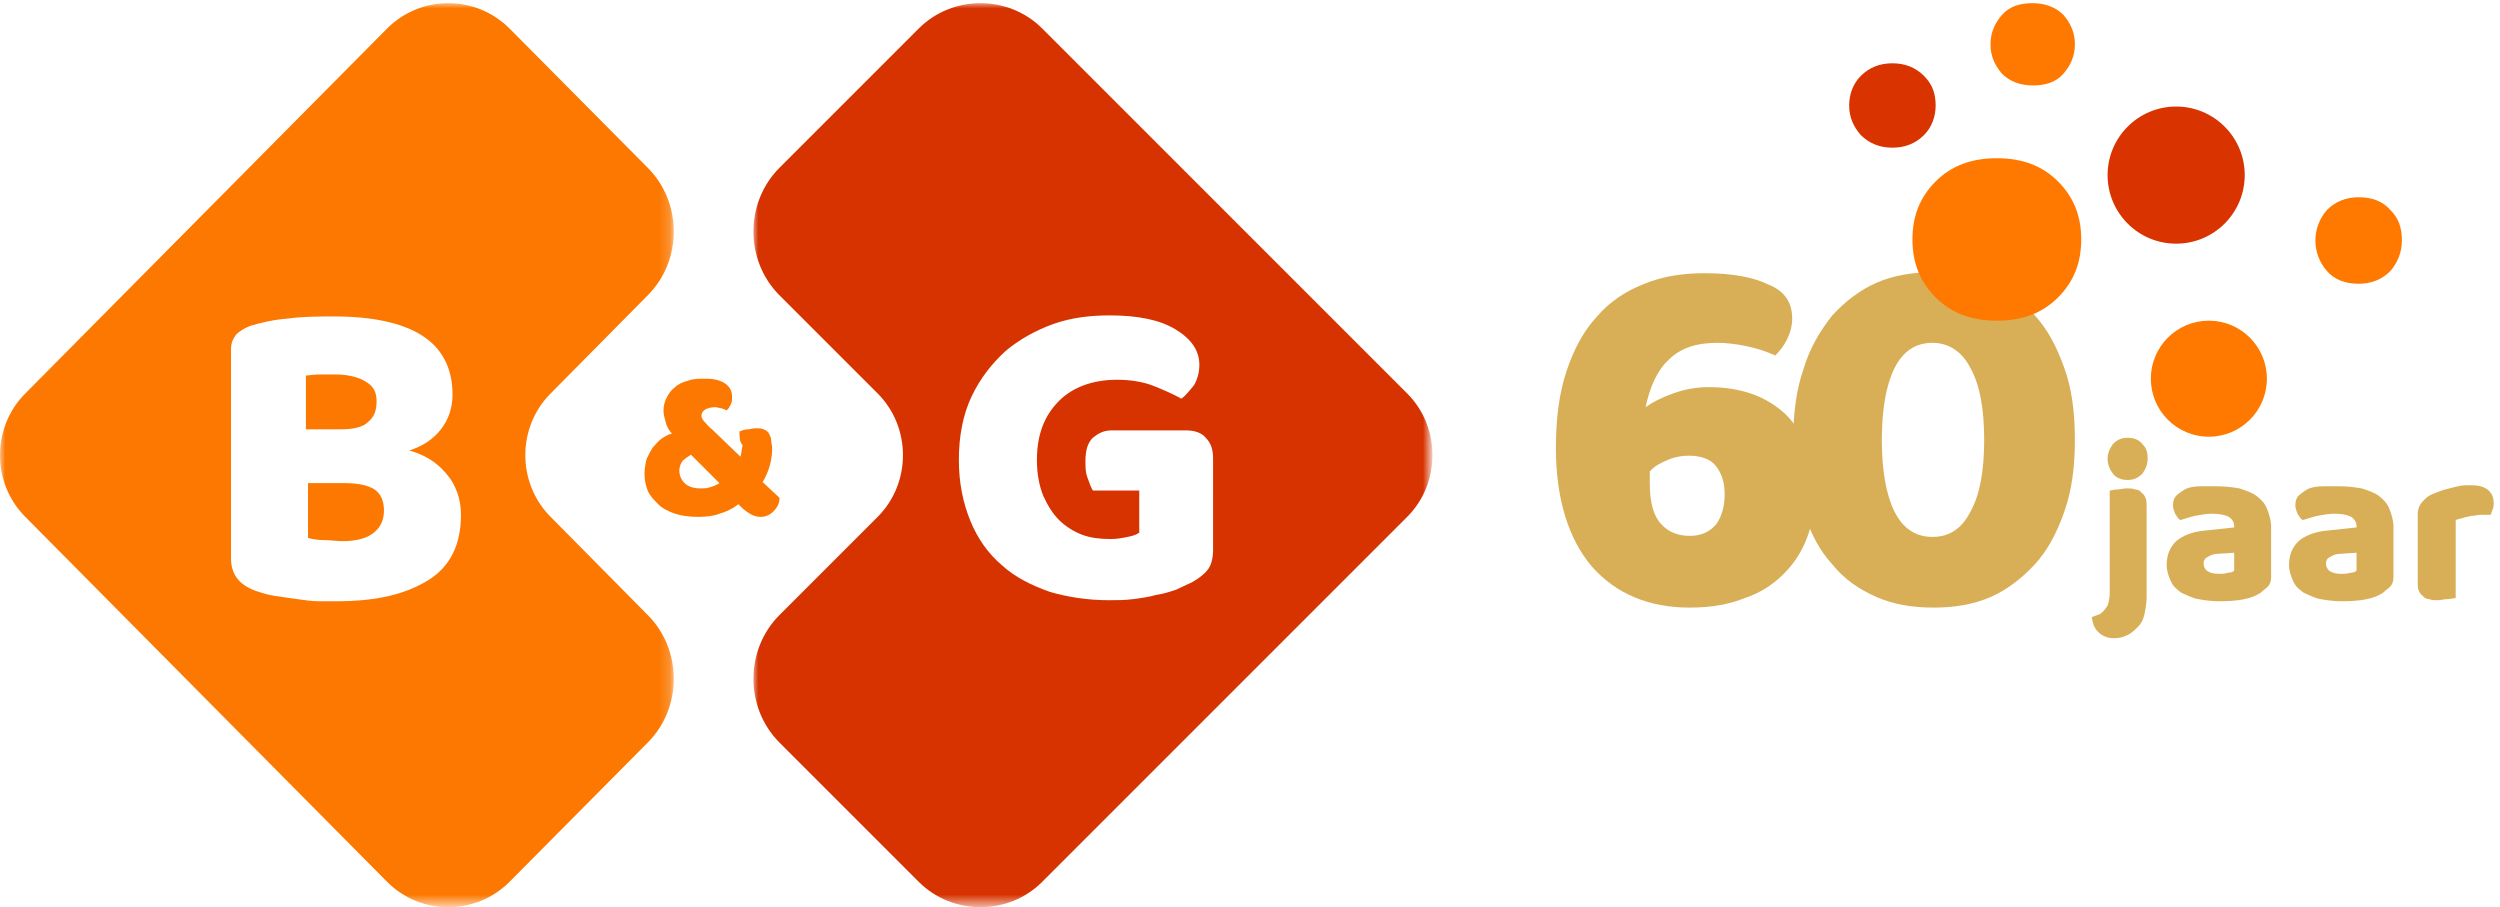
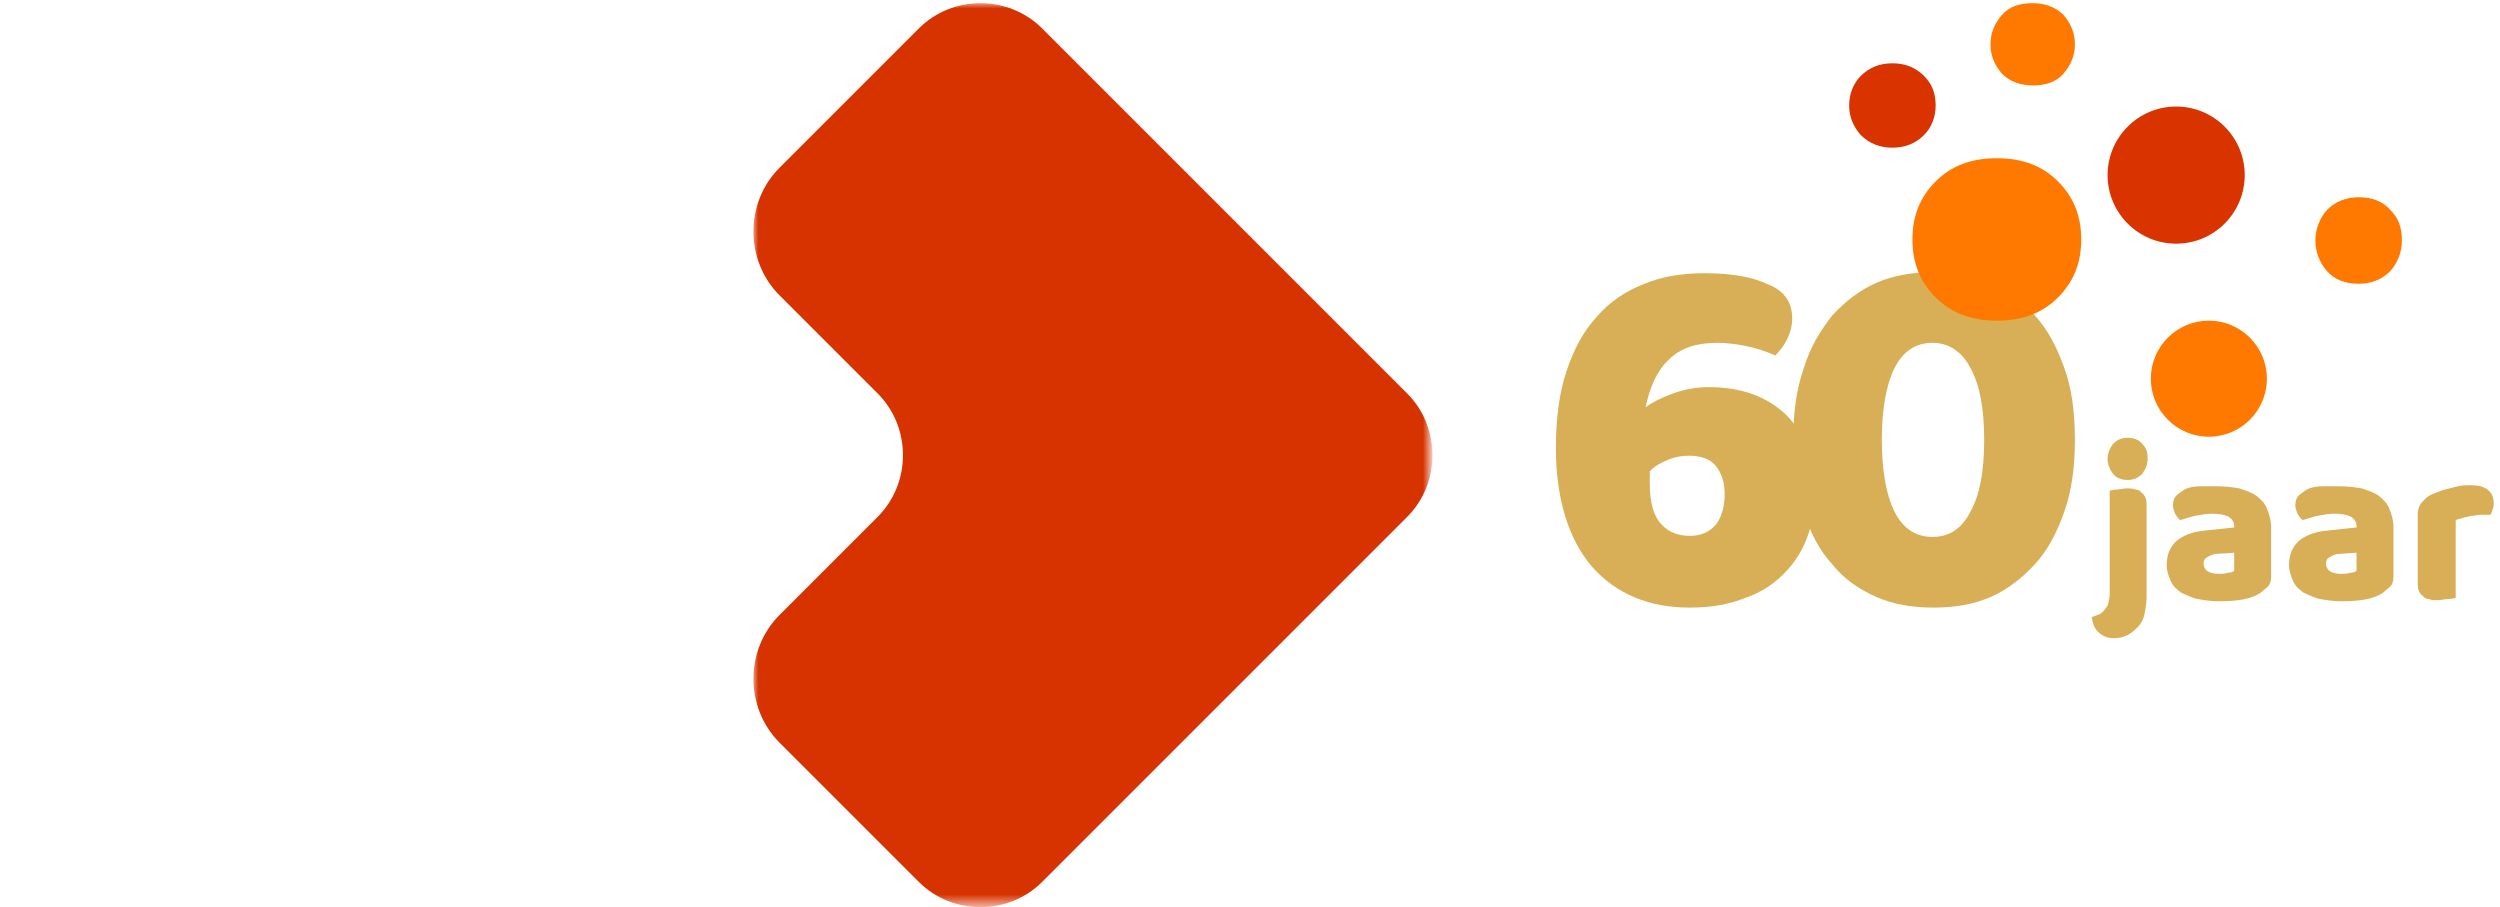
<svg xmlns="http://www.w3.org/2000/svg" version="1.1" id="Laag_1" x="0px" y="0px" viewBox="0 0 237 86" style="enable-background:new 0 0 237 86;" xml:space="preserve">
  <style type="text/css"> .st0{fill-rule:evenodd;clip-rule:evenodd;fill:#FC7800;} .st1{filter:url(#Adobe_OpacityMaskFilter);} .st2{fill-rule:evenodd;clip-rule:evenodd;fill:#FFFFFF;} .st3{mask:url(#mask-2_00000057123902622251333290000006087314638084723845_);fill-rule:evenodd;clip-rule:evenodd;fill:#FC7800;} .st4{filter:url(#Adobe_OpacityMaskFilter_00000131327821853261239360000006884742907522346896_);} .st5{mask:url(#mask-4_00000137821658452086852580000010485411595039734943_);fill-rule:evenodd;clip-rule:evenodd;fill:#D73300;} .st6{fill:#D8AF56;} .st7{fill:#D93300;} .st8{fill:#FF7800;} </style>
  <g id="B_x26_G-logo">
-     <path id="_x26_" class="st0" d="M70.1,40.9c0.3-0.1,0.5-0.2,0.8-0.2c0.2,0,0.5-0.1,0.7-0.1c0.3,0,0.6,0,0.8,0.1 c0.2,0.1,0.4,0.2,0.5,0.4c0.1,0.2,0.2,0.4,0.2,0.6c0,0.2,0.1,0.5,0.1,0.8c0,1.1-0.3,2.2-0.9,3.2l1.6,1.5c0,0.5-0.2,0.9-0.6,1.3 c-0.3,0.3-0.7,0.5-1.2,0.5c-0.6,0-1.1-0.3-1.7-0.8l-0.4-0.4c-0.5,0.4-1.1,0.7-1.8,0.9C67.7,48.9,67,49,66.2,49 c-0.8,0-1.6-0.1-2.2-0.3c-0.6-0.2-1.2-0.5-1.6-0.9c-0.4-0.4-0.8-0.8-1-1.3c-0.2-0.5-0.3-1-0.3-1.6c0-0.5,0.1-1,0.2-1.4 c0.2-0.4,0.4-0.8,0.6-1.1c0.3-0.3,0.5-0.6,0.8-0.8c0.3-0.2,0.6-0.4,1-0.5c-0.3-0.3-0.5-0.7-0.6-1.1c-0.1-0.4-0.2-0.7-0.2-1.1 c0-0.4,0.1-0.8,0.3-1.2c0.2-0.4,0.4-0.7,0.8-1c0.3-0.3,0.8-0.5,1.2-0.6c0.5-0.2,1-0.2,1.7-0.2c0.9,0,1.5,0.2,1.9,0.5 c0.4,0.3,0.6,0.7,0.6,1.2c0,0.2,0,0.5-0.1,0.7c-0.1,0.2-0.2,0.4-0.4,0.6c-0.2-0.1-0.3-0.1-0.5-0.2c-0.2,0-0.4-0.1-0.6-0.1 c-0.4,0-0.7,0.1-0.9,0.2c-0.2,0.1-0.4,0.3-0.4,0.6c0,0.2,0.1,0.4,0.3,0.6c0.2,0.2,0.4,0.5,0.7,0.7l2.7,2.6c0.1-0.3,0.1-0.7,0.2-1.1 C70.1,41.9,70.1,41.4,70.1,40.9 M64.4,44.6c0,0.5,0.2,0.9,0.5,1.2c0.3,0.3,0.8,0.5,1.5,0.5c0.3,0,0.6,0,0.9-0.1 c0.3-0.1,0.6-0.2,0.9-0.4l-2.7-2.7c-0.3,0.2-0.6,0.4-0.8,0.6C64.5,44,64.4,44.3,64.4,44.6" />
    <g id="Group-5">
      <g id="Clip-4"> </g>
      <defs>
        <filter id="Adobe_OpacityMaskFilter" filterUnits="userSpaceOnUse" x="0" y="0.3" width="63.9" height="85.7">
          <feColorMatrix type="matrix" values="1 0 0 0 0 0 1 0 0 0 0 0 1 0 0 0 0 0 1 0" />
        </filter>
      </defs>
      <mask maskUnits="userSpaceOnUse" x="0" y="0.3" width="63.9" height="85.7" id="mask-2_00000057123902622251333290000006087314638084723845_">
        <g class="st1">
-           <polygon id="path-1_00000034051854903338994380000016867049524251412890_" class="st2" points="0,0.3 63.9,0.3 63.9,86 0,86 " />
-         </g>
+           </g>
      </mask>
-       <path id="Fill-3" class="st3" d="M52.2,37.3l9.2-9.3c3.3-3.3,3.3-8.8,0-12.1L48.3,2.7c-3.2-3.2-8.4-3.2-11.6,0L2.4,37.3 c-3.2,3.2-3.2,8.5,0,11.7l34.3,34.6c3.2,3.2,8.4,3.2,11.6,0l13.1-13.2c3.3-3.3,3.3-8.8,0-12.1L52.2,49C49,45.8,49,40.5,52.2,37.3" />
    </g>
    <g id="Group-8" transform="translate(71, 0)">
      <g id="Clip-7"> </g>
      <defs>
        <filter id="Adobe_OpacityMaskFilter_00000068655809415466786750000005431179179592355206_" filterUnits="userSpaceOnUse" x="0.4" y="0.3" width="64.4" height="85.7">
          <feColorMatrix type="matrix" values="1 0 0 0 0 0 1 0 0 0 0 0 1 0 0 0 0 0 1 0" />
        </filter>
      </defs>
      <mask maskUnits="userSpaceOnUse" x="0.4" y="0.3" width="64.4" height="85.7" id="mask-4_00000137821658452086852580000010485411595039734943_">
        <g style="filter:url(#Adobe_OpacityMaskFilter_00000068655809415466786750000005431179179592355206_);">
          <polygon id="path-3_00000114048857243620992980000017637334647843551111_" class="st2" points="0.4,0.3 64.8,0.3 64.8,86 0.4,86 " />
        </g>
      </mask>
      <path id="Fill-6" class="st5" d="M62.4,37.3L27.8,2.7c-3.2-3.2-8.5-3.2-11.7,0L2.9,15.9c-3.3,3.3-3.3,8.8,0,12.1l9.3,9.3 c3.2,3.2,3.2,8.5,0,11.7l-9.3,9.3c-3.3,3.3-3.3,8.8,0,12.1l13.2,13.2c3.2,3.2,8.5,3.2,11.7,0L62.4,49 C65.6,45.8,65.6,40.5,62.4,37.3" />
    </g>
-     <path id="G" class="st2" d="M115,52.1c0,0.9-0.2,1.5-0.5,1.9c-0.3,0.4-0.8,0.8-1.5,1.2c-0.4,0.2-0.9,0.4-1.5,0.7 c-0.6,0.2-1.2,0.4-1.9,0.5c-0.7,0.2-1.4,0.3-2.2,0.4c-0.8,0.1-1.5,0.1-2.3,0.1c-2,0-3.9-0.3-5.6-0.8c-1.7-0.6-3.3-1.4-4.5-2.5 c-1.3-1.1-2.3-2.5-3-4.2c-0.7-1.7-1.1-3.6-1.1-5.8c0-2.3,0.4-4.3,1.2-6c0.8-1.7,1.9-3.1,3.2-4.3c1.3-1.1,2.9-2,4.6-2.6 c1.7-0.6,3.5-0.8,5.3-0.8c2.6,0,4.7,0.4,6.2,1.3c1.5,0.9,2.3,2,2.3,3.4c0,0.7-0.2,1.4-0.5,1.9c-0.4,0.5-0.8,1-1.2,1.3 c-0.7-0.4-1.6-0.8-2.6-1.2c-1-0.4-2.2-0.6-3.5-0.6c-2.3,0-4.2,0.7-5.5,2c-1.4,1.4-2.1,3.2-2.1,5.6c0,1.3,0.2,2.4,0.6,3.4 c0.4,0.9,0.9,1.7,1.5,2.3c0.6,0.6,1.4,1.1,2.2,1.4c0.8,0.3,1.7,0.4,2.7,0.4c0.6,0,1.1-0.1,1.6-0.2c0.5-0.1,0.8-0.2,1.1-0.4v-4h-4.4 c-0.2-0.3-0.3-0.7-0.5-1.2c-0.2-0.5-0.2-1-0.2-1.6c0-1,0.2-1.7,0.7-2.2c0.5-0.4,1-0.7,1.8-0.7h7c0.8,0,1.5,0.2,1.9,0.7 c0.5,0.5,0.7,1.1,0.7,2V52.1z" />
-     <path id="B" class="st2" d="M31.9,57c-0.5,0-1,0-1.7,0c-0.6,0-1.3-0.1-2-0.2c-0.7-0.1-1.4-0.2-2.1-0.3c-0.7-0.1-1.3-0.3-1.9-0.5 c-1.6-0.6-2.3-1.6-2.3-3.1V33.1c0-0.6,0.2-1,0.5-1.4c0.3-0.3,0.8-0.6,1.3-0.8c1-0.3,2.2-0.6,3.6-0.7c1.4-0.2,2.9-0.2,4.4-0.2 c3.6,0,6.4,0.6,8.3,1.8c1.9,1.2,2.9,3.1,2.9,5.6c0,1.3-0.4,2.4-1.1,3.3c-0.7,0.9-1.7,1.6-3,2c1.4,0.4,2.6,1.1,3.5,2.2 c0.9,1,1.4,2.4,1.4,3.9c0,2.8-1,4.9-3.1,6.2S35.8,57,31.9,57L31.9,57z M29.2,40.7h3.1c1.2,0,2.1-0.2,2.6-0.7c0.6-0.5,0.8-1.1,0.8-2 c0-0.8-0.3-1.4-1-1.8c-0.6-0.4-1.6-0.7-2.9-0.7c-0.4,0-0.9,0-1.5,0c-0.6,0-1,0.1-1.3,0.1V40.7z M29.2,51c0.4,0.1,0.9,0.2,1.5,0.2 c0.6,0,1.2,0.1,1.8,0.1c1.1,0,2.1-0.2,2.8-0.7c0.7-0.5,1.1-1.2,1.1-2.2c0-0.9-0.3-1.6-0.9-2c-0.6-0.4-1.6-0.6-2.8-0.6h-3.5V51z" />
  </g>
  <g>
    <path class="st6" d="M169.9,30.2c0,0.7-0.2,1.4-0.5,2c-0.3,0.6-0.7,1.1-1.1,1.5c-0.9-0.4-1.8-0.7-2.8-0.9c-1-0.2-1.9-0.3-2.7-0.3 c-2,0-3.5,0.5-4.6,1.6c-1.1,1-1.8,2.6-2.2,4.5c0.7-0.5,1.5-0.9,2.6-1.3c1.1-0.4,2.2-0.6,3.4-0.6c3.1,0,5.5,0.9,7.3,2.6 c1.8,1.8,2.7,4.3,2.7,7.6c0,1.4-0.2,2.8-0.7,4.1c-0.5,1.3-1.2,2.4-2.2,3.4c-1,1-2.2,1.8-3.7,2.3c-1.5,0.6-3.2,0.9-5.2,0.9 c-3.9,0-7-1.3-9.3-3.9c-2.2-2.6-3.4-6.4-3.4-11.2c0-2.8,0.3-5.2,1-7.3c0.7-2.1,1.6-3.8,2.9-5.2c1.2-1.4,2.7-2.4,4.5-3.1 c1.7-0.7,3.6-1,5.7-1c2.7,0,4.7,0.4,6.1,1.1C169.2,27.6,169.9,28.7,169.9,30.2z M160.1,43.2c-0.6,0-1.3,0.1-2,0.4 c-0.7,0.3-1.3,0.6-1.7,1.1v1.2c0,1.8,0.4,3.1,1.1,3.8c0.7,0.8,1.7,1.1,2.7,1.1c1.1,0,1.9-0.4,2.5-1.1c0.5-0.7,0.8-1.7,0.8-2.8 c0-1.2-0.3-2.1-0.9-2.8C162.1,43.5,161.2,43.2,160.1,43.2z" />
    <path class="st6" d="M196.7,41.7c0,2.6-0.3,4.8-1,6.8c-0.7,2-1.6,3.7-2.8,5c-1.2,1.3-2.6,2.4-4.2,3.1s-3.4,1-5.4,1 c-2,0-3.8-0.3-5.4-1s-3.1-1.7-4.2-3.1c-1.2-1.3-2.1-3-2.7-5c-0.6-2-1-4.3-1-6.8c0-2.6,0.3-4.8,1-6.8c0.6-2,1.6-3.6,2.7-5 c1.2-1.3,2.6-2.4,4.2-3.1c1.6-0.7,3.5-1,5.4-1c1.9,0,3.7,0.3,5.4,1c1.6,0.7,3.1,1.7,4.2,3.1c1.2,1.3,2.1,3,2.8,5 C196.4,36.8,196.7,39.1,196.7,41.7z M188.1,41.7c0-2.9-0.4-5.2-1.3-6.8c-0.8-1.6-2.1-2.4-3.6-2.4c-1.6,0-2.8,0.8-3.6,2.4 c-0.8,1.6-1.2,3.9-1.2,6.8c0,2.9,0.4,5.2,1.2,6.8c0.8,1.6,2,2.4,3.6,2.4c1.6,0,2.8-0.8,3.6-2.4C187.7,46.9,188.1,44.6,188.1,41.7z" />
    <g>
      <path class="st6" d="M199.1,58.2c0.3-0.2,0.5-0.5,0.7-0.8c0.1-0.3,0.2-0.7,0.2-1.2v-9.7c0.2,0,0.4-0.1,0.7-0.1 c0.3,0,0.6-0.1,0.9-0.1c0.3,0,0.6,0,0.8,0.1c0.2,0,0.5,0.1,0.6,0.3c0.2,0.1,0.3,0.3,0.4,0.5c0.1,0.2,0.1,0.5,0.1,0.9v8.5 c0,0.6-0.1,1.1-0.2,1.6c-0.1,0.5-0.3,0.9-0.6,1.2c-0.3,0.3-0.6,0.6-1,0.8c-0.4,0.2-0.8,0.3-1.3,0.3c-0.6,0-1.1-0.2-1.5-0.6 c-0.4-0.4-0.5-0.8-0.6-1.4L199.1,58.2z M199.8,43.5c0-0.5,0.2-1,0.5-1.4c0.4-0.4,0.8-0.6,1.4-0.6c0.6,0,1.1,0.2,1.4,0.6 c0.4,0.4,0.5,0.8,0.5,1.4c0,0.5-0.2,1-0.5,1.4c-0.4,0.4-0.8,0.6-1.4,0.6c-0.6,0-1.1-0.2-1.4-0.6C200,44.5,199.8,44,199.8,43.5z" />
      <path class="st6" d="M210.2,46.1c0.8,0,1.5,0.1,2.1,0.2c0.6,0.2,1.2,0.4,1.6,0.7c0.4,0.3,0.8,0.7,1,1.2c0.2,0.5,0.4,1.1,0.4,1.7 v4.8c0,0.4-0.1,0.7-0.3,0.9c-0.2,0.2-0.5,0.4-0.7,0.6c-0.9,0.6-2.2,0.8-3.9,0.8c-0.8,0-1.4-0.1-2-0.2c-0.6-0.1-1.1-0.4-1.6-0.6 c-0.4-0.3-0.8-0.6-1-1.1c-0.2-0.4-0.4-1-0.4-1.5c0-1,0.3-1.7,0.9-2.3c0.6-0.5,1.5-0.9,2.7-1l2.8-0.3v-0.1c0-0.4-0.2-0.7-0.5-0.9 c-0.4-0.2-0.9-0.3-1.6-0.3c-0.5,0-1.1,0.1-1.6,0.2c-0.5,0.1-1,0.3-1.4,0.4c-0.2-0.1-0.3-0.3-0.5-0.6c-0.1-0.3-0.2-0.5-0.2-0.8 c0-0.4,0.1-0.7,0.3-0.9c0.2-0.2,0.5-0.4,0.8-0.6c0.4-0.2,0.9-0.3,1.5-0.3C209.2,46.1,209.7,46.1,210.2,46.1z M210.4,54.4 c0.2,0,0.5,0,0.8-0.1c0.3,0,0.5-0.1,0.6-0.2v-1.7l-1.5,0.1c-0.4,0-0.7,0.1-1,0.3c-0.3,0.1-0.4,0.4-0.4,0.6c0,0.3,0.1,0.5,0.3,0.7 C209.5,54.3,209.8,54.4,210.4,54.4z" />
      <path class="st6" d="M221.8,46.1c0.8,0,1.5,0.1,2.1,0.2c0.6,0.2,1.2,0.4,1.6,0.7c0.4,0.3,0.8,0.7,1,1.2c0.2,0.5,0.4,1.1,0.4,1.7 v4.8c0,0.4-0.1,0.7-0.3,0.9c-0.2,0.2-0.5,0.4-0.7,0.6c-0.9,0.6-2.2,0.8-3.9,0.8c-0.8,0-1.4-0.1-2-0.2c-0.6-0.1-1.1-0.4-1.6-0.6 c-0.4-0.3-0.8-0.6-1-1.1c-0.2-0.4-0.4-1-0.4-1.5c0-1,0.3-1.7,0.9-2.3c0.6-0.5,1.5-0.9,2.7-1l2.8-0.3v-0.1c0-0.4-0.2-0.7-0.5-0.9 c-0.4-0.2-0.9-0.3-1.6-0.3c-0.5,0-1.1,0.1-1.6,0.2c-0.5,0.1-1,0.3-1.4,0.4c-0.2-0.1-0.3-0.3-0.5-0.6c-0.1-0.3-0.2-0.5-0.2-0.8 c0-0.4,0.1-0.7,0.3-0.9c0.2-0.2,0.5-0.4,0.8-0.6c0.4-0.2,0.9-0.3,1.5-0.3C220.8,46.1,221.3,46.1,221.8,46.1z M222,54.4 c0.2,0,0.5,0,0.8-0.1c0.3,0,0.5-0.1,0.6-0.2v-1.7l-1.5,0.1c-0.4,0-0.7,0.1-1,0.3c-0.3,0.1-0.4,0.4-0.4,0.6c0,0.3,0.1,0.5,0.3,0.7 C221.1,54.3,221.4,54.4,222,54.4z" />
      <path class="st6" d="M232.7,56.7c-0.1,0-0.4,0.1-0.7,0.1c-0.3,0-0.6,0.1-0.9,0.1c-0.3,0-0.6,0-0.8-0.1c-0.2,0-0.5-0.1-0.6-0.3 c-0.2-0.1-0.3-0.3-0.4-0.5c-0.1-0.2-0.1-0.5-0.1-0.9v-6.4c0-0.3,0.1-0.6,0.2-0.8c0.1-0.2,0.3-0.4,0.5-0.6c0.2-0.2,0.5-0.4,0.8-0.5 c0.3-0.1,0.7-0.3,1.1-0.4c0.4-0.1,0.8-0.2,1.2-0.3c0.4-0.1,0.8-0.1,1.2-0.1c0.7,0,1.2,0.1,1.6,0.4c0.4,0.3,0.6,0.7,0.6,1.3 c0,0.2,0,0.4-0.1,0.6c-0.1,0.2-0.1,0.4-0.2,0.5c-0.3,0-0.6,0-0.9,0c-0.3,0-0.6,0.1-0.9,0.1c-0.3,0.1-0.6,0.1-0.8,0.2 c-0.3,0.1-0.5,0.1-0.7,0.2V56.7z" />
    </g>
    <circle class="st7" cx="206.3" cy="16.6" r="6.5" />
    <circle class="st8" cx="209.4" cy="35.9" r="5.5" />
    <path class="st8" d="M181.3,22.7c0-2.2,0.7-4,2.2-5.5c1.5-1.5,3.4-2.2,5.8-2.2c2.4,0,4.3,0.7,5.8,2.2c1.5,1.5,2.2,3.3,2.2,5.5 c0,2.2-0.7,4-2.2,5.5c-1.5,1.5-3.4,2.2-5.8,2.2c-2.4,0-4.3-0.7-5.8-2.2C182,26.7,181.3,24.9,181.3,22.7z" />
    <path class="st8" d="M188.7,4.2c0-1.1,0.4-2,1.1-2.8c0.7-0.8,1.7-1.1,2.9-1.1c1.2,0,2.2,0.4,2.9,1.1c0.7,0.8,1.1,1.7,1.1,2.8 c0,1.1-0.4,2-1.1,2.8c-0.7,0.8-1.7,1.1-2.9,1.1c-1.2,0-2.2-0.4-2.9-1.1C189.1,6.2,188.7,5.3,188.7,4.2z" />
    <path class="st8" d="M219.5,22.8c0-1.1,0.4-2.1,1.1-2.9c0.8-0.8,1.8-1.2,3-1.2c1.3,0,2.3,0.4,3,1.2c0.8,0.8,1.1,1.7,1.1,2.9 c0,1.1-0.4,2.1-1.1,2.9c-0.8,0.8-1.8,1.2-3,1.2c-1.3,0-2.3-0.4-3-1.2C219.9,24.9,219.5,23.9,219.5,22.8z" />
    <path class="st7" d="M175.3,10c0-1.1,0.4-2.1,1.1-2.8c0.8-0.8,1.8-1.2,3-1.2c1.2,0,2.2,0.4,3,1.2c0.8,0.8,1.1,1.7,1.1,2.8 c0,1.1-0.4,2.1-1.1,2.8c-0.8,0.8-1.8,1.2-3,1.2c-1.2,0-2.2-0.4-3-1.2C175.7,12,175.3,11.1,175.3,10z" />
  </g>
</svg>